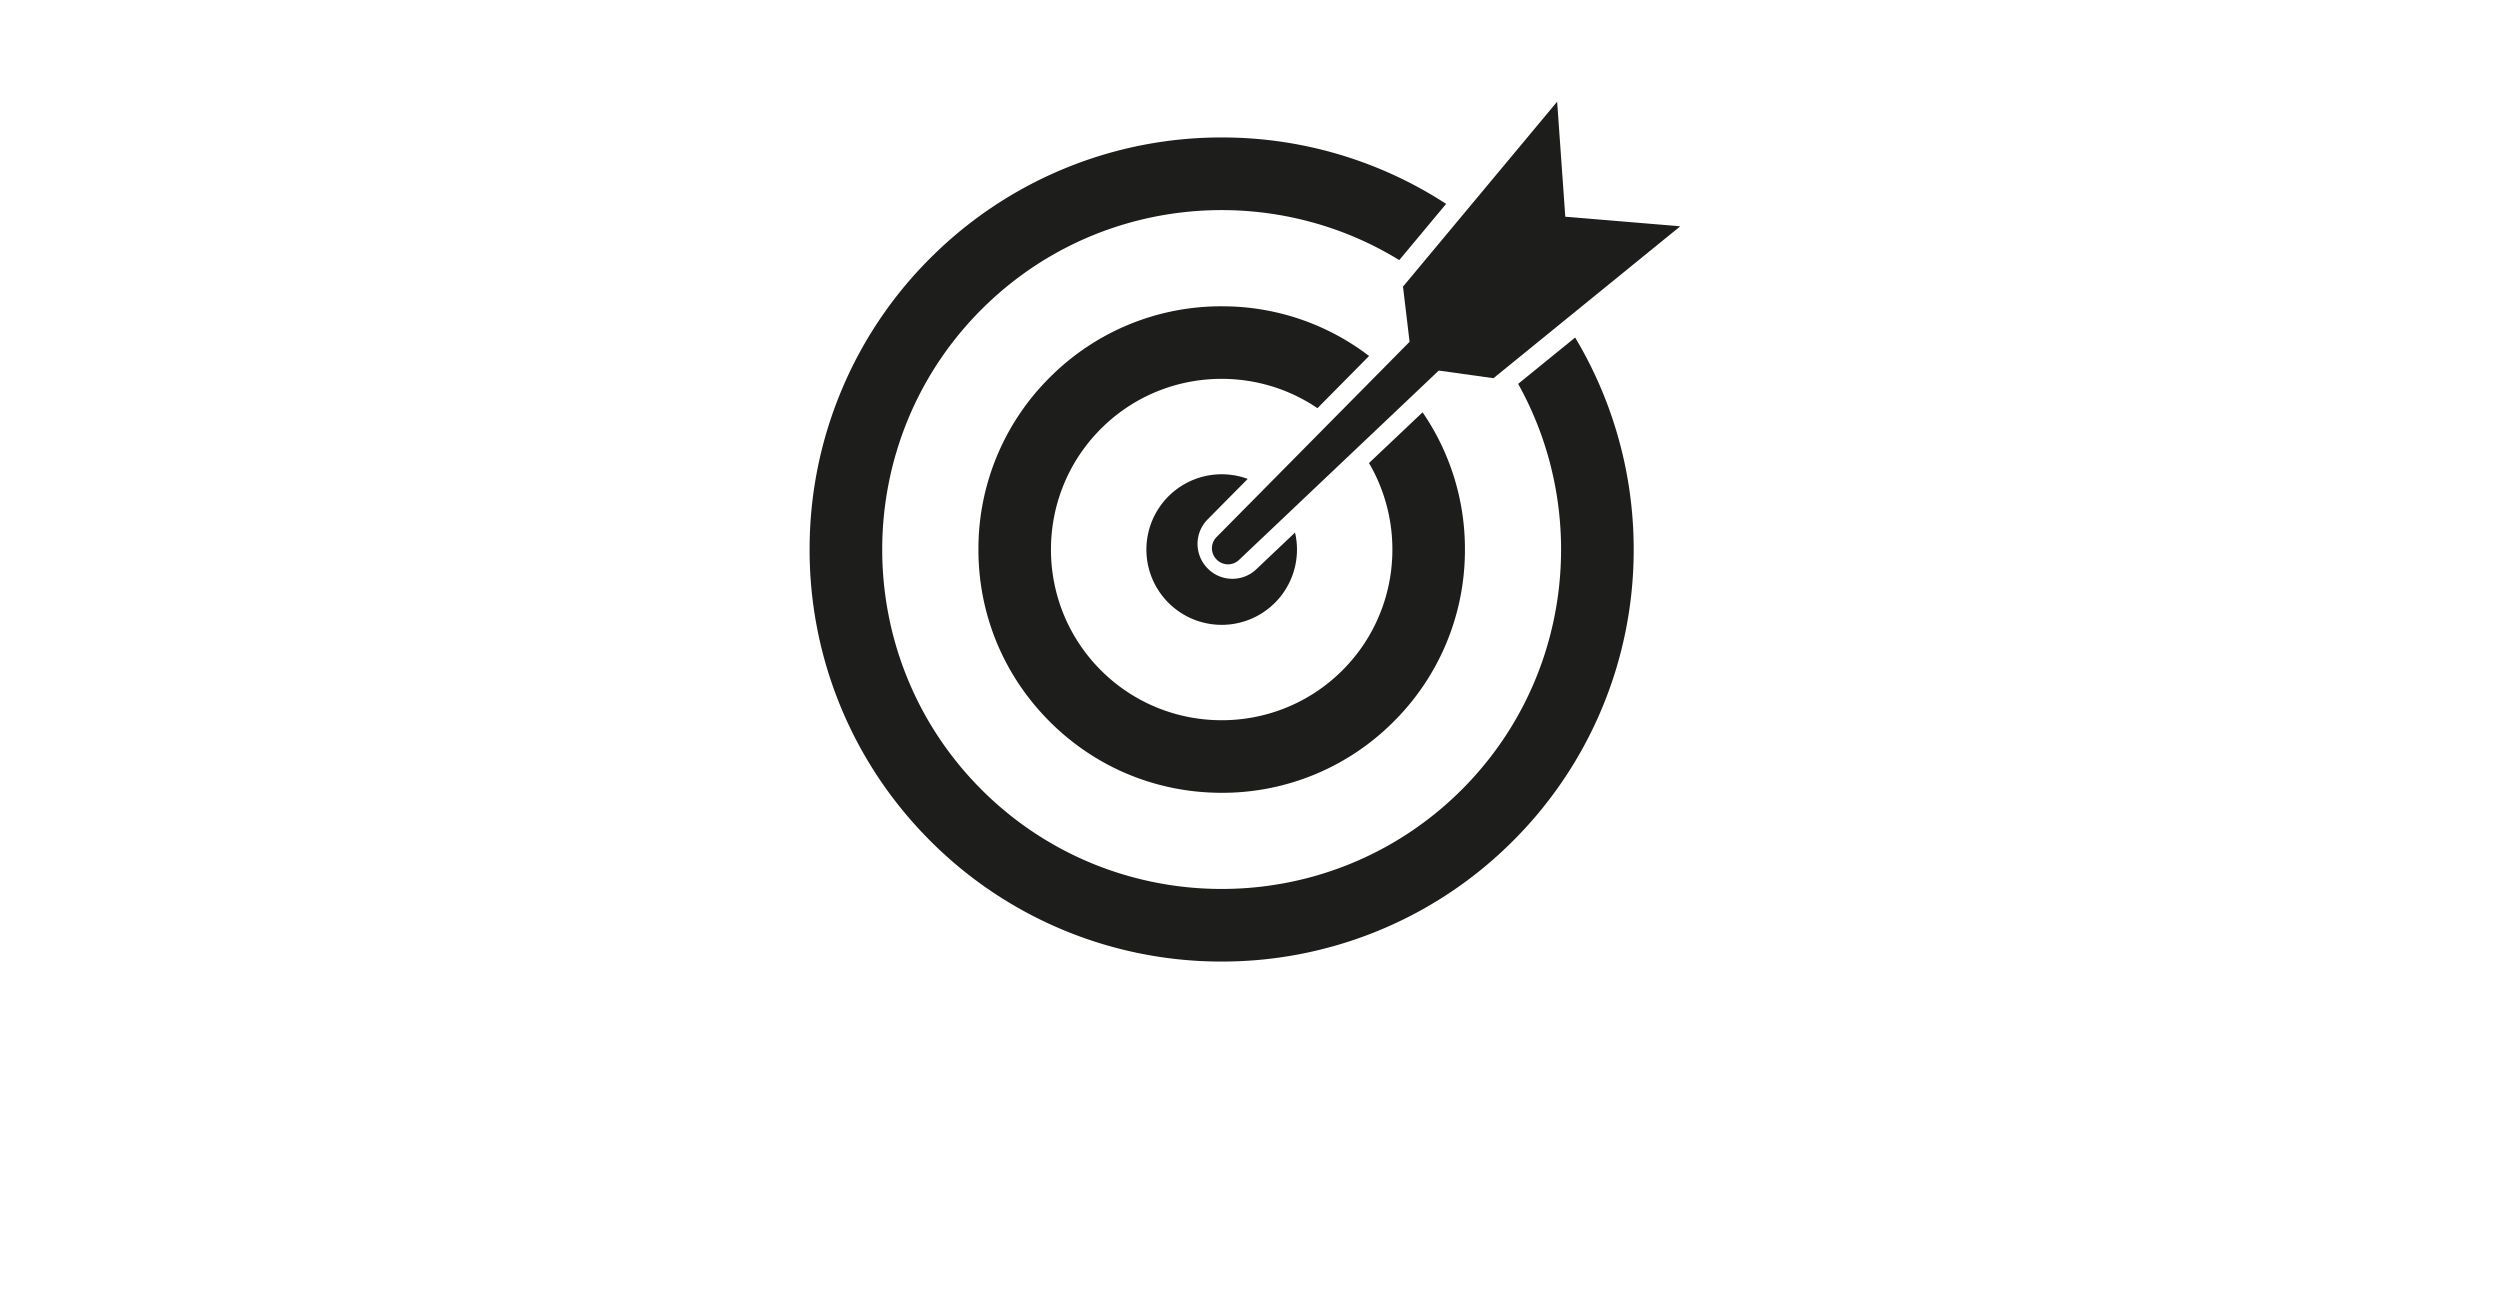
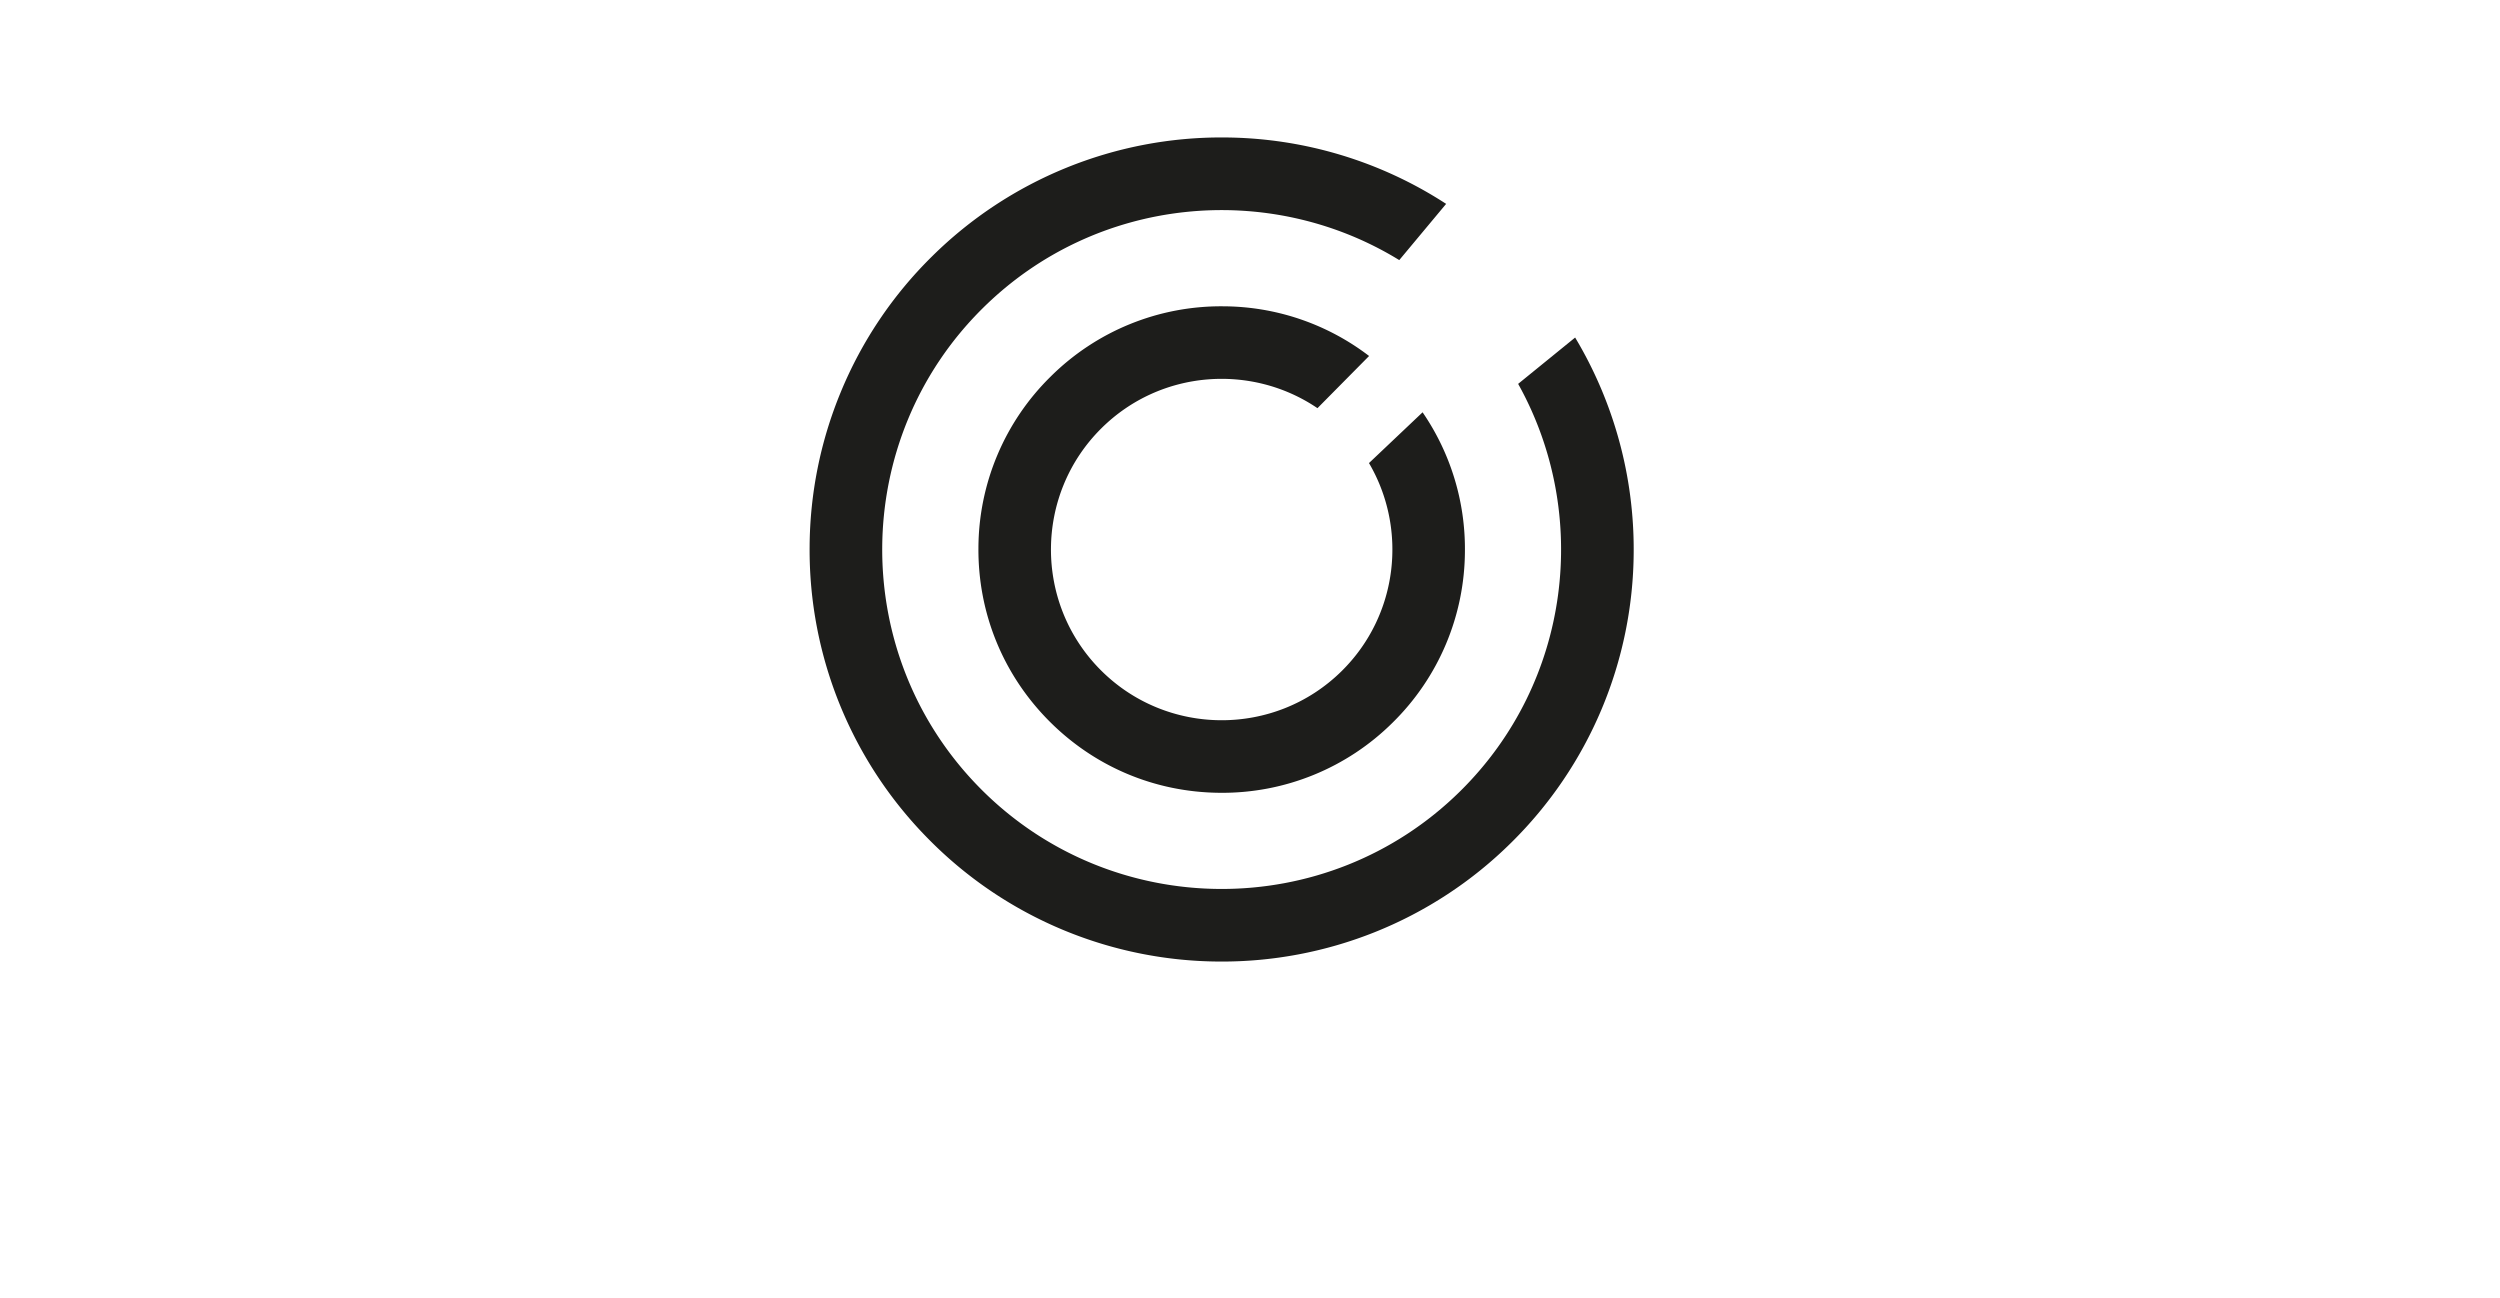
<svg xmlns="http://www.w3.org/2000/svg" width="125.186" height="65" viewBox="0 0 125.186 65">
  <g fill="#1D1D1B">
-     <path d="M62.915 28.499a1.73 1.73 0 0 1-1.204.484c-.468 0-.907-.183-1.235-.515l-.011-.012a1.742 1.742 0 0 1 .004-2.445l2.009-2.03a3.77 3.77 0 1 0 2.37 2.686l-1.933 1.832z" />
    <path d="M68.551 23.188c1.933 3.294 1.473 7.608-1.365 10.413-3.354 3.315-8.78 3.281-12.095-.073s-3.282-8.779.073-12.094c2.949-2.914 7.499-3.239 10.807-.995l2.585-2.613a12.083 12.083 0 0 0-7.308-2.488 12.098 12.098 0 0 0-8.635 3.517 12.093 12.093 0 0 0-3.619 8.591c-.02 3.254 1.229 6.319 3.516 8.634s5.338 3.6 8.592 3.619a12.103 12.103 0 0 0 8.634-3.515 12.103 12.103 0 0 0 3.619-8.593 12.083 12.083 0 0 0-2.12-6.945l-2.684 2.542z" />
    <path d="M78.874 16.902l-2.854 2.32c3.633 6.508 2.659 14.904-2.895 20.391-6.67 6.592-17.458 6.525-24.048-.145s-6.525-17.458.145-24.047c5.675-5.608 14.331-6.396 20.845-2.397l2.347-2.815a20.573 20.573 0 0 0-11.116-3.326 20.595 20.595 0 0 0-14.626 5.955 20.497 20.497 0 0 0-4.573 6.8 20.548 20.548 0 0 0-1.558 7.754 20.57 20.57 0 0 0 5.955 14.625 20.526 20.526 0 0 0 6.799 4.574 20.606 20.606 0 0 0 7.754 1.558 20.614 20.614 0 0 0 7.772-1.464 20.55 20.55 0 0 0 6.854-4.491 20.576 20.576 0 0 0 6.131-14.553 20.635 20.635 0 0 0-2.932-10.739z" />
-     <path d="M84.137 11.332l-5.756-.479-.408-5.761-7.719 9.26.33 2.763-9.666 9.778a.793.793 0 0 0-.002 1.118l.011.012a.796.796 0 0 0 1.119.012l9.998-9.479 2.74.382 9.353-7.606z" />
  </g>
</svg>